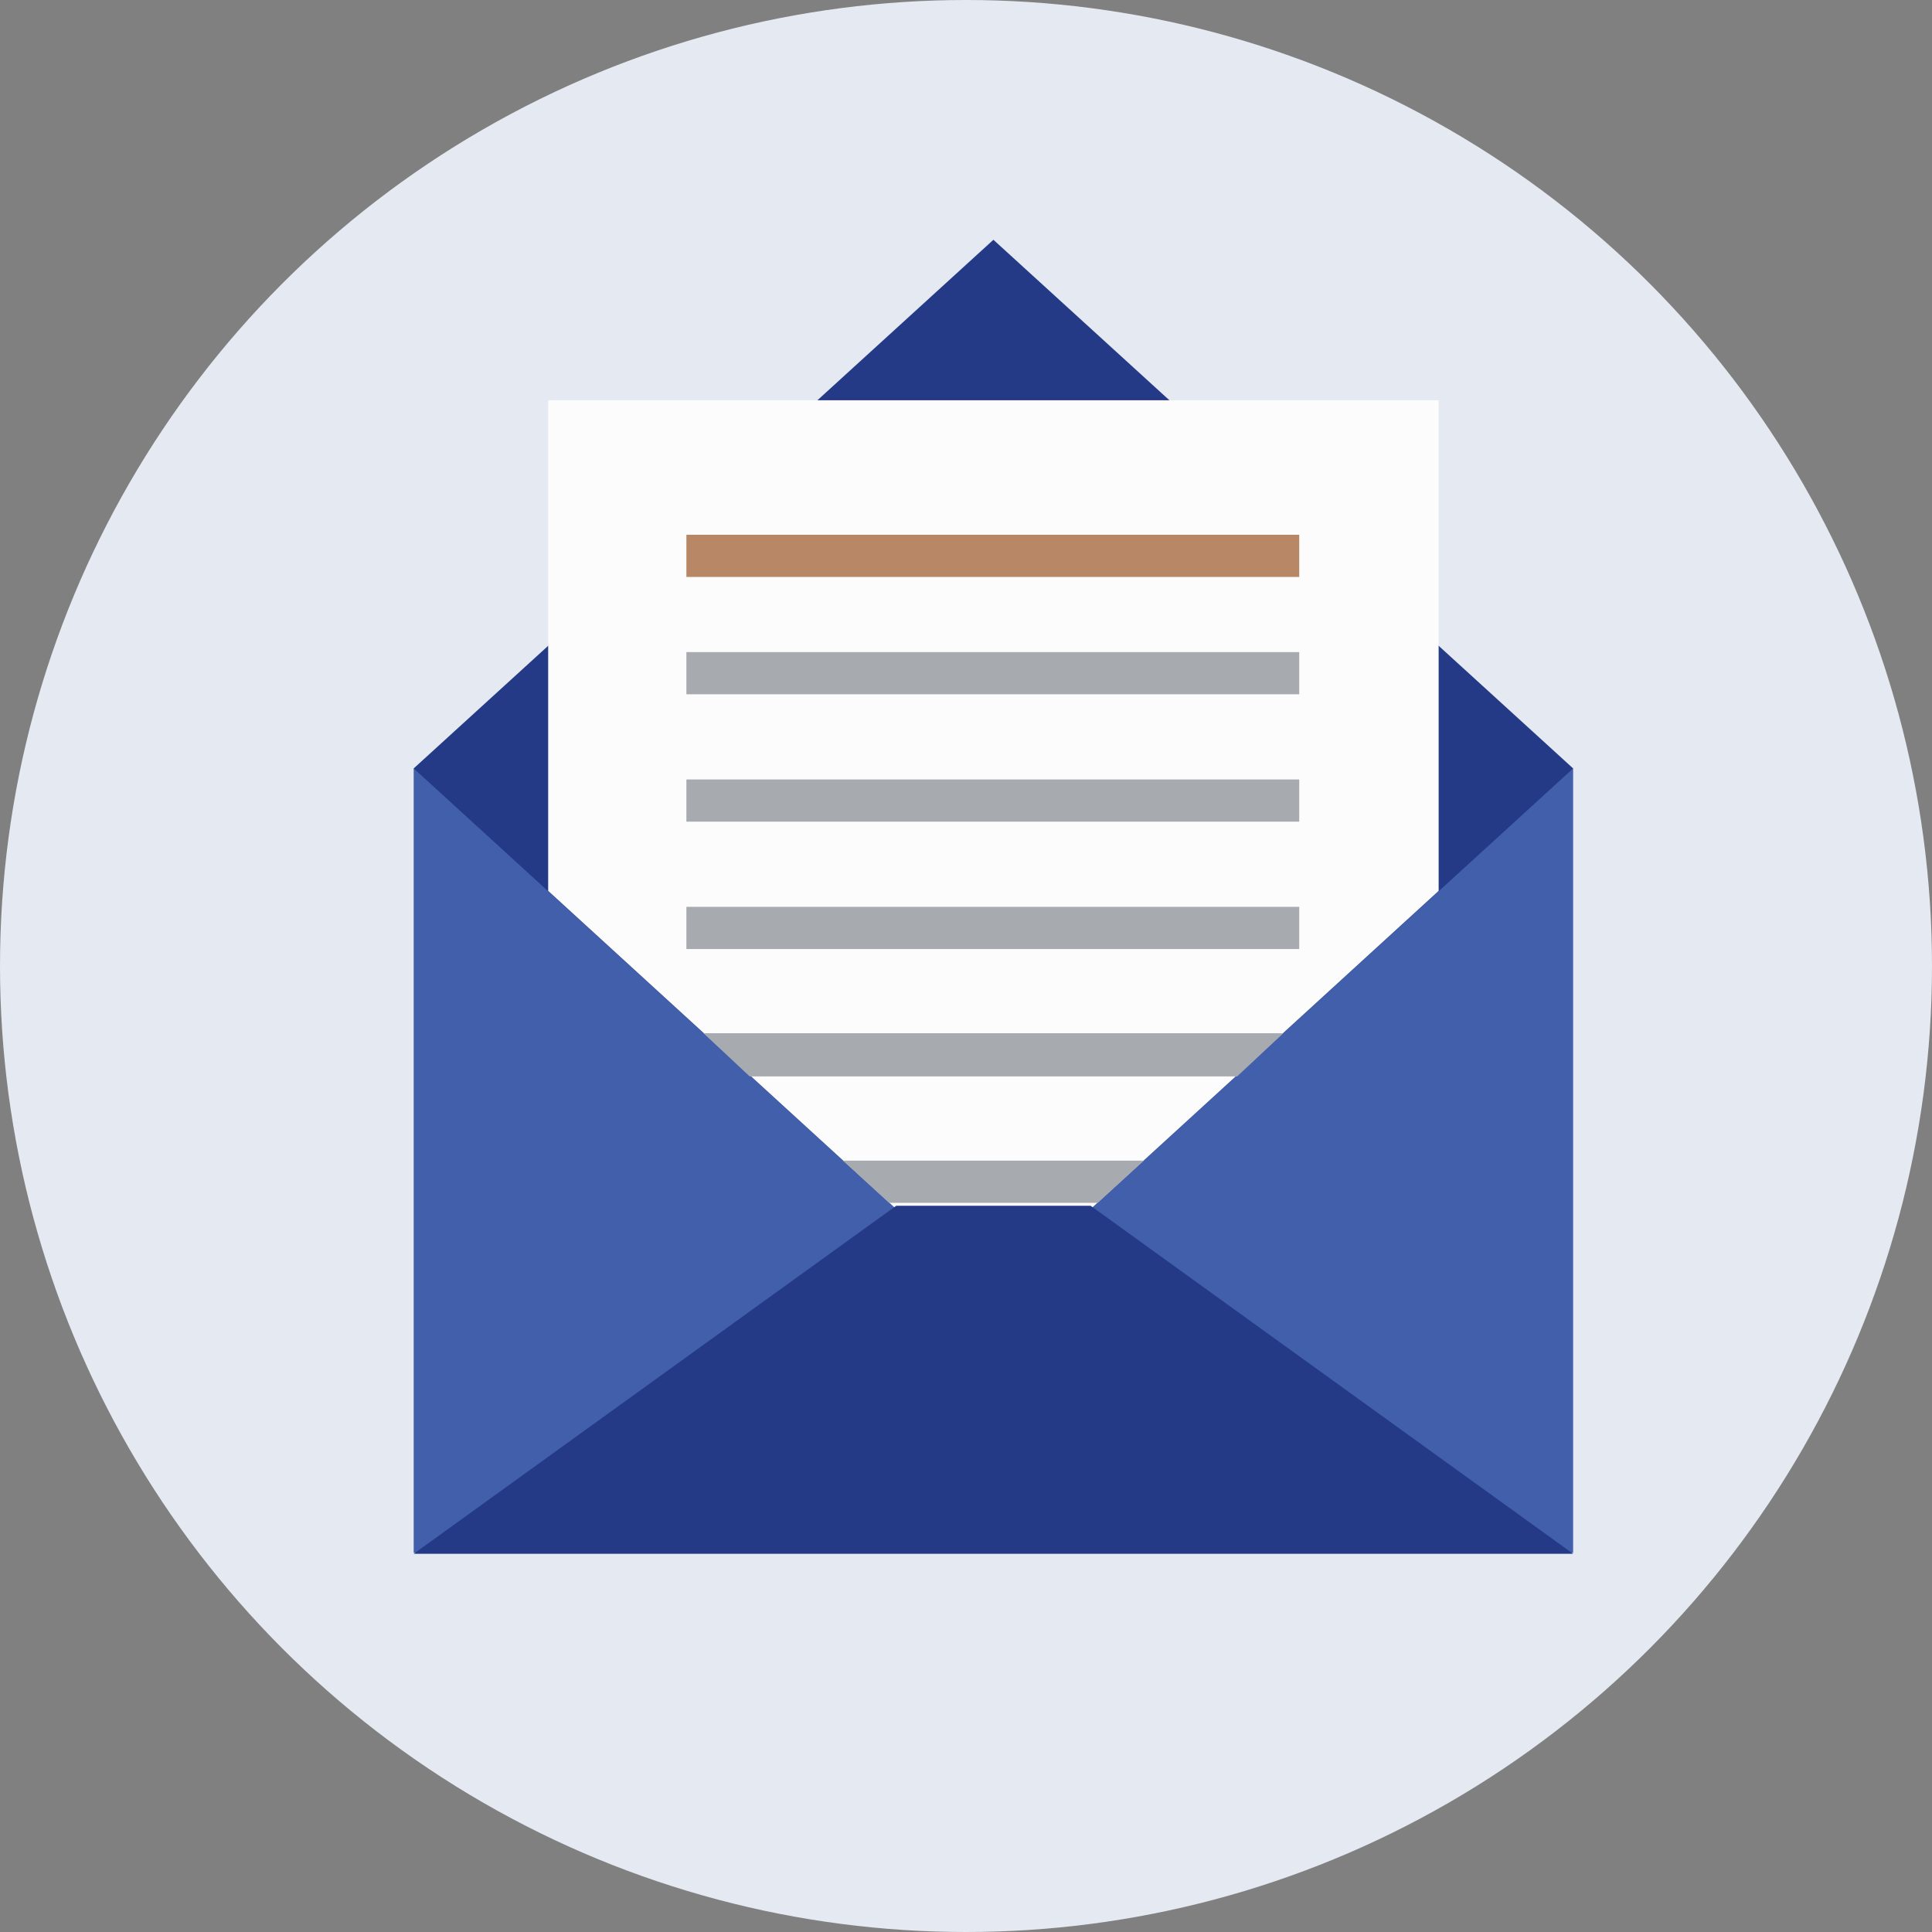
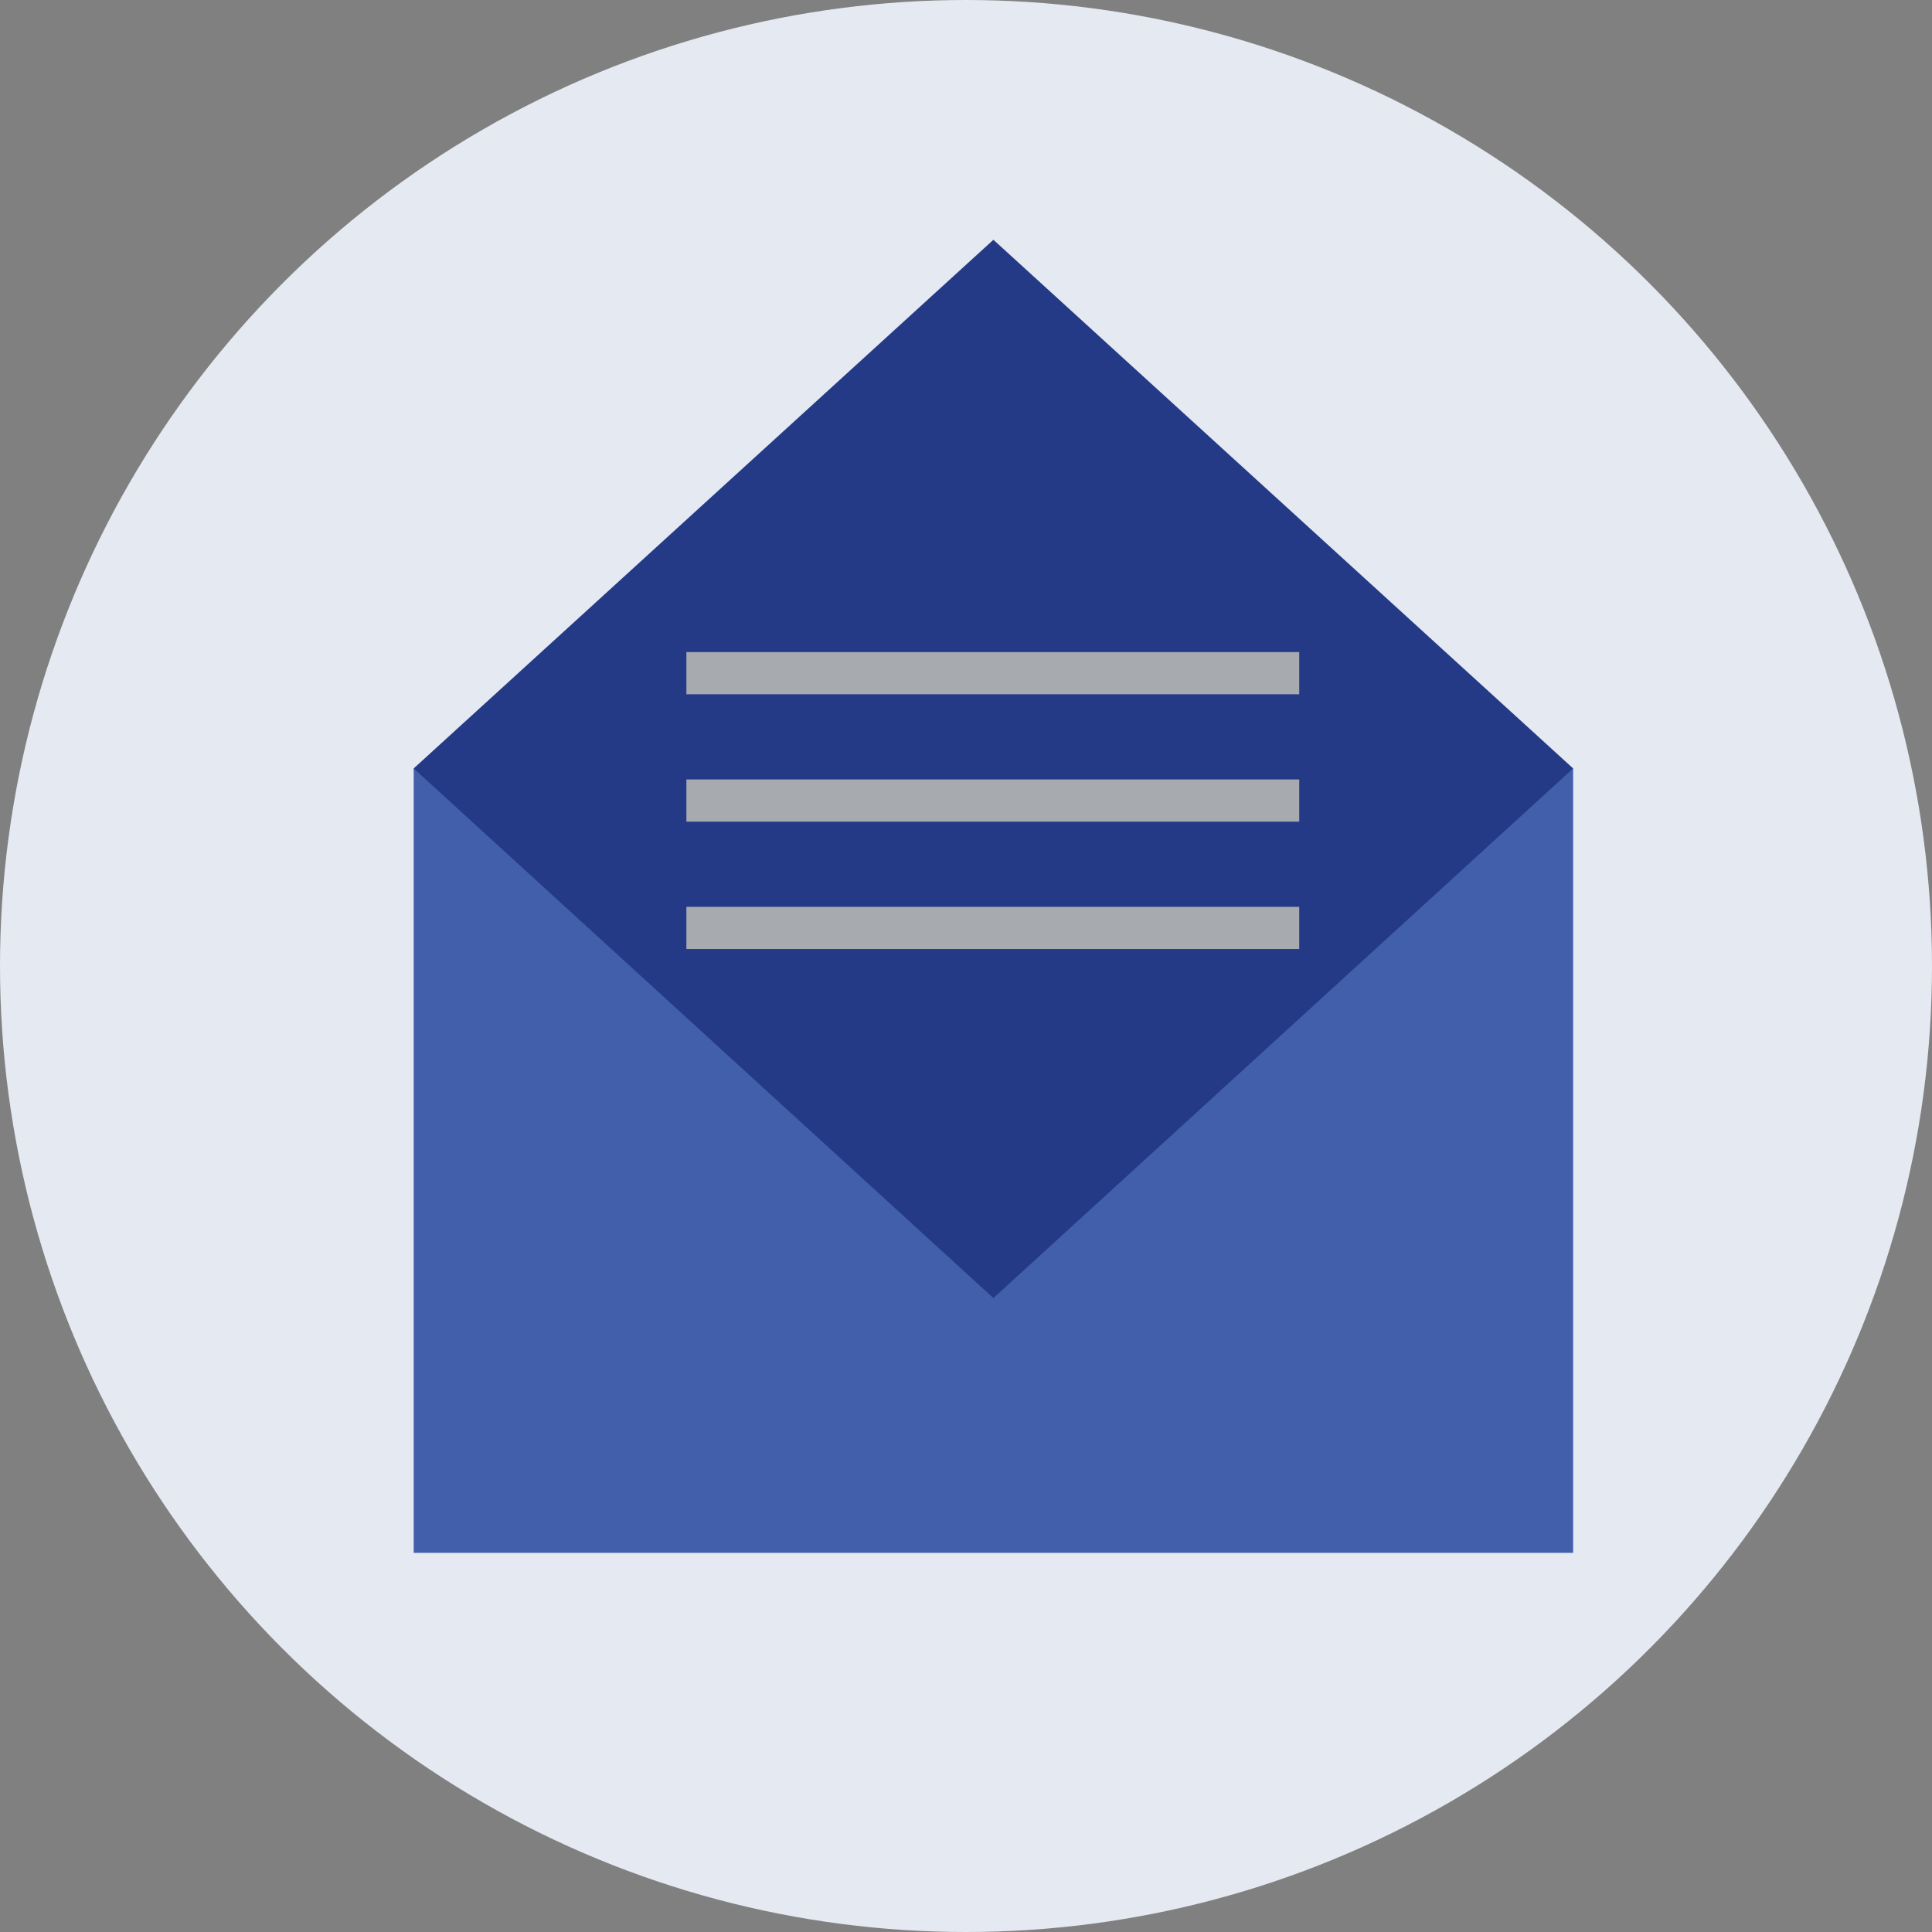
<svg xmlns="http://www.w3.org/2000/svg" viewBox="0 0 97.98 97.98">
  <rect x="0" y="0" width="97.98" height="97.98" fill="#808080" stroke="none" />
  <defs>
    <style>.cls-1{fill:#e4e9f2;}.cls-2{fill:#415fab;}.cls-3{fill:#243a87;}.cls-4{fill:#fcfcfd;}.cls-5{fill:#b88765;}.cls-6{fill:#a7aaaf;}</style>
  </defs>
  <title>edm</title>
  <g id="圖層_2" data-name="圖層 2">
    <g id="圖層_1-2" data-name="圖層 1">
      <circle class="cls-1" cx="48.99" cy="48.99" r="48.99" />
      <rect class="cls-2" x="20.98" y="38.97" width="58.8" height="39.78" />
      <polygon class="cls-3" points="50.38 12.16 20.98 38.97 50.38 65.83 79.78 38.97 50.38 12.16" />
-       <polygon class="cls-4" points="27.8 45.18 49.72 65.22 51.04 65.22 72.96 45.18 72.96 20.3 27.8 20.3 27.8 45.18" />
-       <rect class="cls-5" x="34.81" y="27.12" width="31.08" height="2.14" />
      <rect class="cls-6" x="34.81" y="33.07" width="31.08" height="2.14" />
      <rect class="cls-6" x="34.81" y="39.53" width="31.08" height="2.14" />
      <rect class="cls-6" x="34.81" y="45.99" width="31.08" height="2.14" />
-       <polygon class="cls-6" points="65.08 52.4 35.68 52.4 38.02 54.59 62.74 54.59 65.08 52.4" />
-       <polygon class="cls-6" points="58.01 58.86 42.75 58.86 45.09 61 55.67 61 58.01 58.86" />
-       <polygon class="cls-3" points="55.31 61.15 45.45 61.15 20.98 78.8 79.78 78.8 55.31 61.15" />
    </g>
  </g>
</svg>